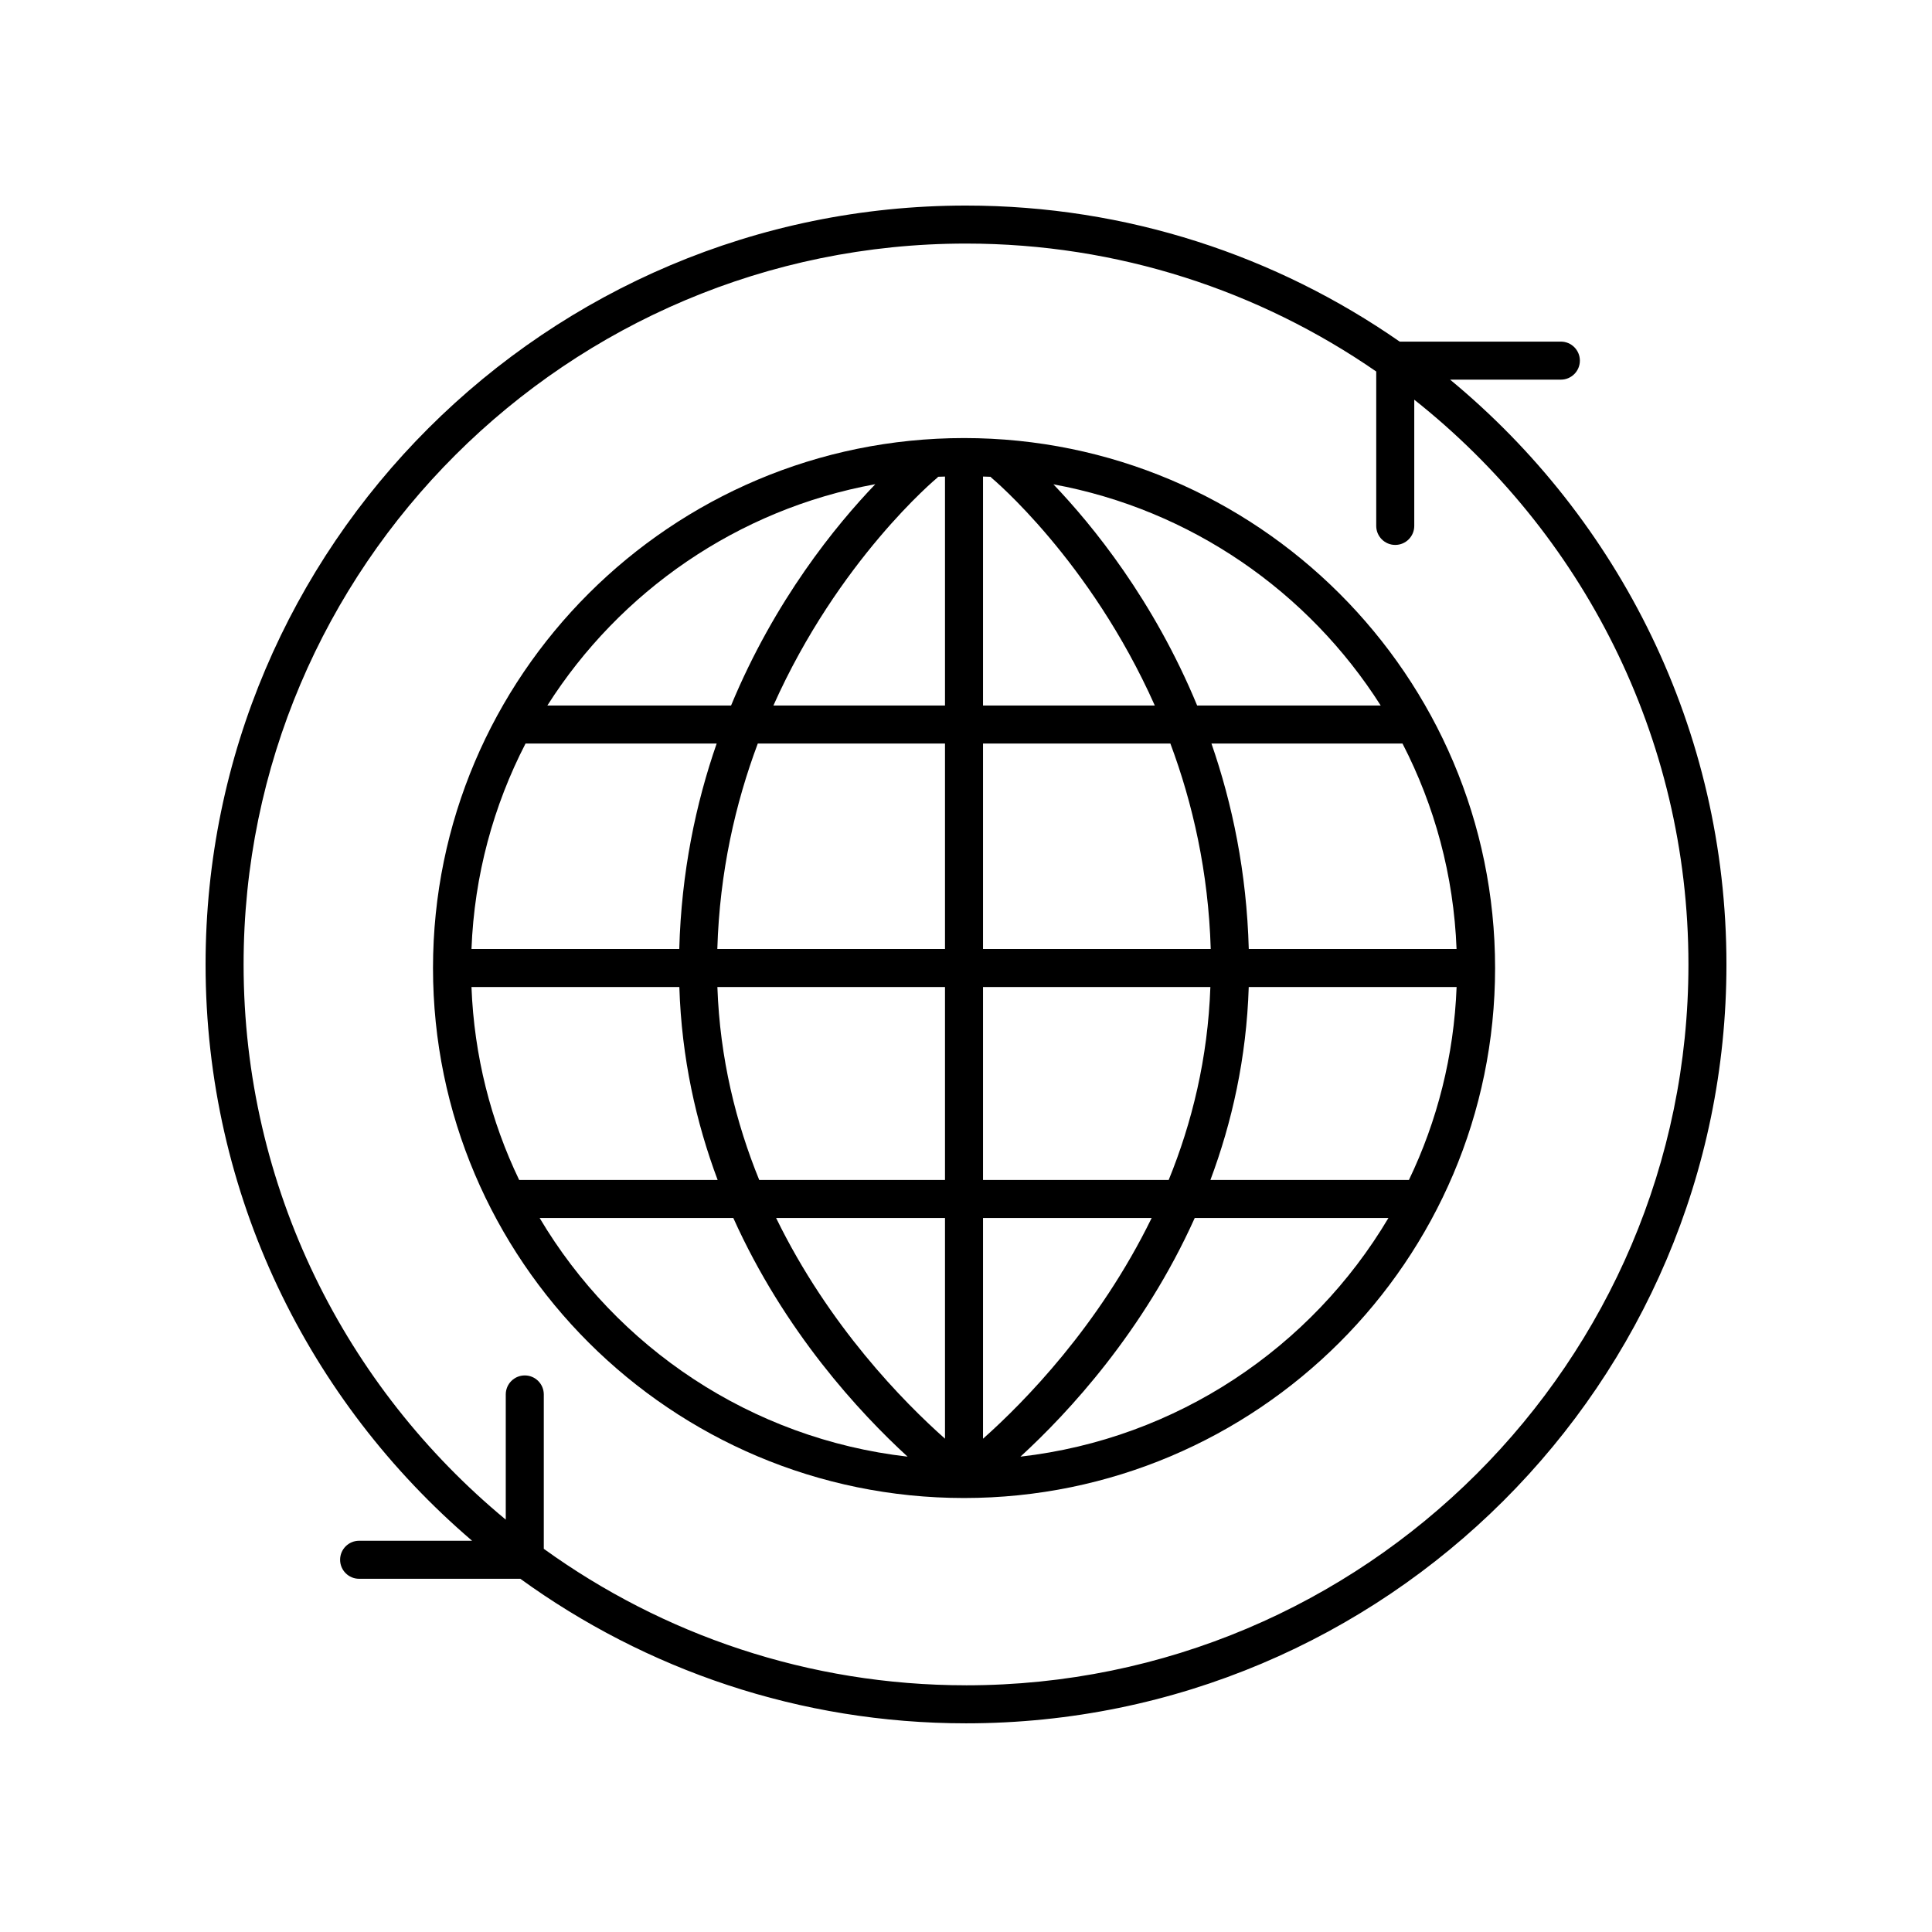
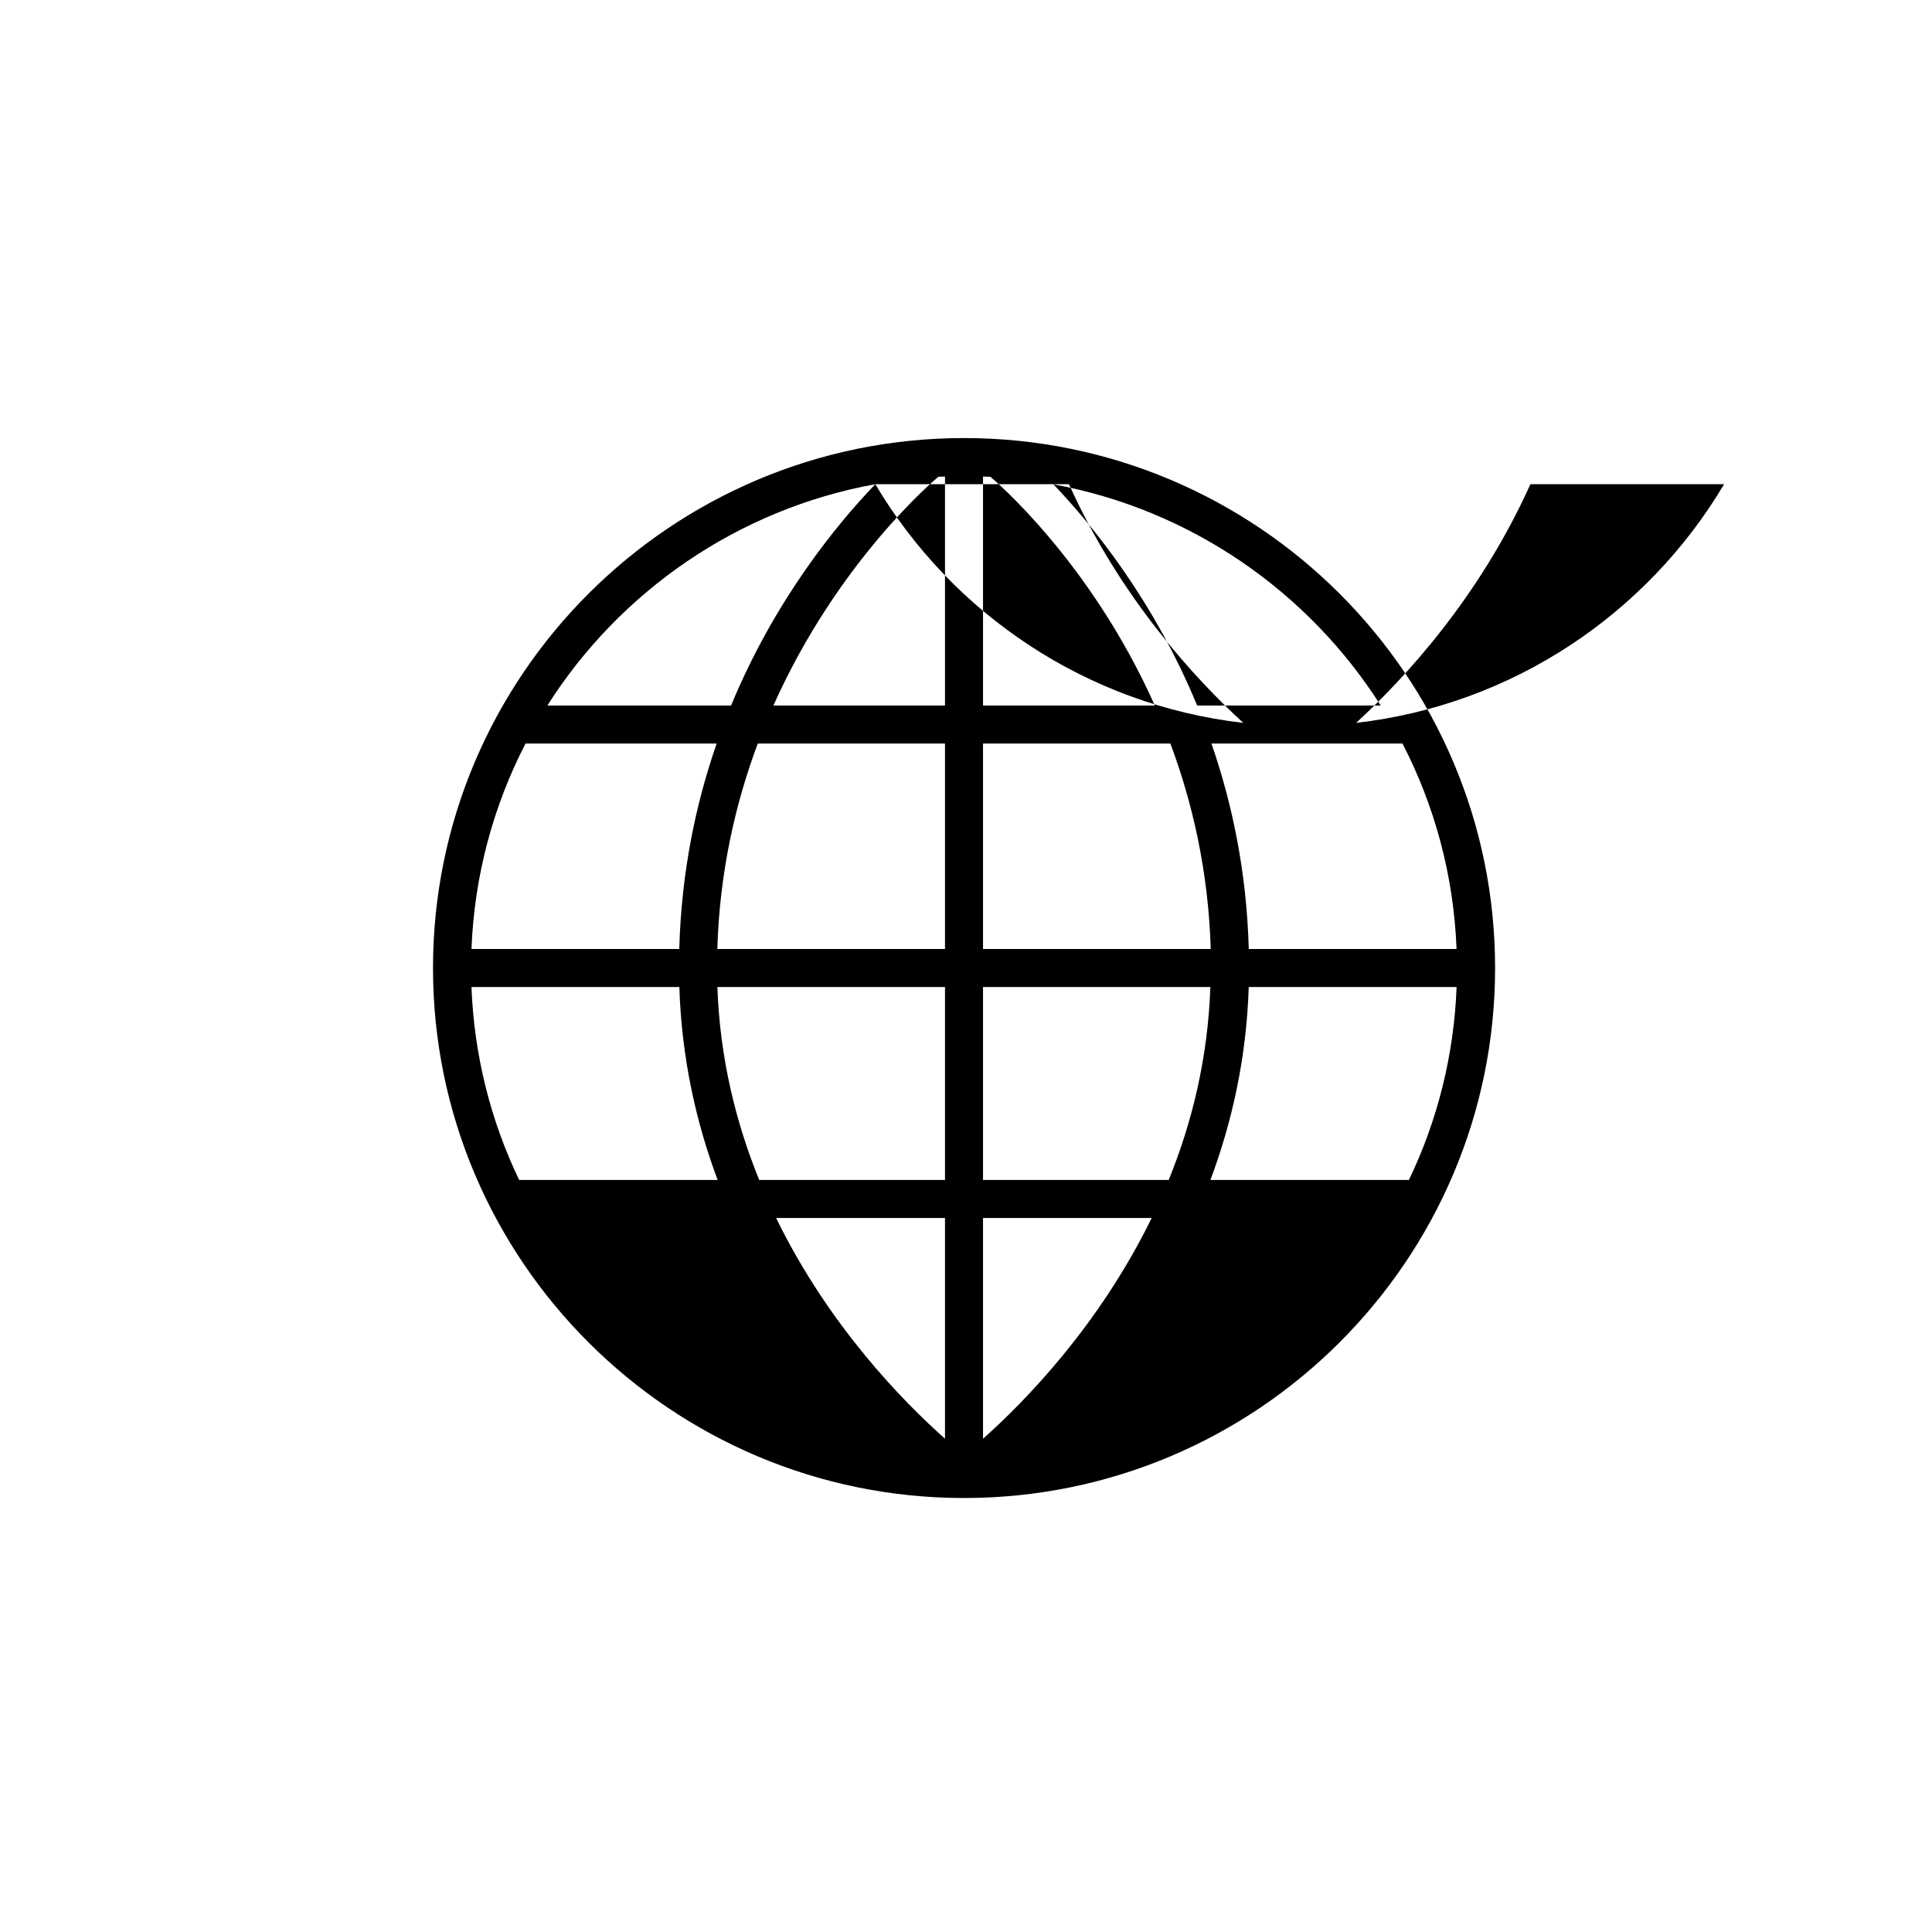
<svg xmlns="http://www.w3.org/2000/svg" fill="#000000" width="800px" height="800px" version="1.1" viewBox="144 144 512 512">
  <g>
-     <path d="m528.29 244.61h29.355c2.785 0 5.039-2.258 5.039-5.039s-2.254-5.039-5.039-5.039h-42.715c-32.625-22.695-72.234-36.055-114.93-36.055-111.12 0-201.52 90.219-201.52 201.11 0 61.062 27.449 115.81 70.629 152.73h-29.938c-2.785 0-5.039 2.258-5.039 5.039s2.254 5.039 5.039 5.039h42.723c33.215 24.062 74.016 38.305 118.11 38.305 111.12 0 201.52-90.219 201.52-201.11 0-62.297-28.531-118.06-73.234-154.98zm-128.29 346.01c-41.75 0-80.398-13.445-111.89-36.168v-40.91c0-2.781-2.254-5.039-5.039-5.039s-5.039 2.258-5.039 5.039v33.176c-42.41-35.07-69.477-88.008-69.477-147.13 0-105.34 85.883-191.04 191.45-191.04 40.352 0 77.805 12.555 108.71 33.906v40.918c0 2.781 2.254 5.039 5.039 5.039s5.039-2.258 5.039-5.039v-33.449c44.223 35.031 72.66 89.078 72.66 149.66 0 105.34-85.883 191.04-191.45 191.04z" />
-     <path d="m399.48 260.09c-77.598 0-140.73 63.008-140.73 140.45 0 77.445 63.133 140.45 140.72 140.45h0.004c77.602 0 140.74-63.008 140.74-140.45 0.008-77.438-63.125-140.45-140.73-140.45zm110.42 70.875h-48.645c-11.539-27.906-27.703-47.75-38.09-58.613 36.422 6.688 67.594 28.477 86.734 58.613zm7.477 125.74h-52.605c5.691-15.191 9.559-32.285 10.156-51.133h55.086c-0.699 18.25-5.148 35.547-12.637 51.133zm-248.43-51.133h55.086c0.594 18.848 4.457 35.941 10.152 51.133h-52.598c-7.492-15.586-11.941-32.883-12.641-51.133zm14.328-64.531h50.652c-5.535 15.93-9.359 34.133-9.914 54.457h-55.066c0.75-19.559 5.84-38.012 14.328-54.457zm109.16-70.477c0.074-0.059 0.105-0.152 0.176-0.215 0.605-0.031 1.219-0.031 1.824-0.055v60.672h-45.473c17.191-38.484 43.082-60.086 43.473-60.402zm14.25-0.008c0.387 0.316 26.207 21.922 43.348 60.406h-45.52v-60.672c0.672 0.023 1.34 0.031 2.004 0.066 0.07 0.062 0.098 0.145 0.168 0.199zm47.477 70.484c5.906 15.809 10.09 34.047 10.695 54.457h-60.344v-54.457zm-59.727 0v54.457h-60.336c0.605-20.41 4.801-38.648 10.727-54.457zm-60.32 64.531h60.32v51.133h-49.23c-6.152-15.098-10.43-32.219-11.09-51.133zm60.32 61.211v58.488c-10.922-9.699-30.773-29.824-44.754-58.488zm10.078 58.492v-58.492h44.688c-13.965 28.605-33.766 48.789-44.688 58.492zm0-68.57v-51.133h60.25c-0.664 18.902-4.891 36.031-11.047 51.133zm70.426-61.207c-0.555-20.324-4.367-38.527-9.891-54.457h50.629c8.488 16.445 13.578 34.898 14.328 54.457zm-98.973-123.18c-10.414 10.863-26.648 30.711-38.223 58.648h-48.684c19.176-30.195 50.41-52.004 86.906-58.648zm-88.957 194.46h51.328c13.516 30.062 33.473 51.594 46.184 63.25-41.504-4.746-77.148-28.957-97.512-63.25zm127.42 63.25c12.711-11.656 32.668-33.191 46.188-63.25h51.332c-20.363 34.293-56.008 58.504-97.52 63.25z" />
+     <path d="m399.48 260.09c-77.598 0-140.73 63.008-140.73 140.45 0 77.445 63.133 140.45 140.72 140.45h0.004c77.602 0 140.74-63.008 140.74-140.45 0.008-77.438-63.125-140.45-140.73-140.45zm110.42 70.875h-48.645c-11.539-27.906-27.703-47.75-38.09-58.613 36.422 6.688 67.594 28.477 86.734 58.613zm7.477 125.74h-52.605c5.691-15.191 9.559-32.285 10.156-51.133h55.086c-0.699 18.25-5.148 35.547-12.637 51.133zm-248.43-51.133h55.086c0.594 18.848 4.457 35.941 10.152 51.133h-52.598c-7.492-15.586-11.941-32.883-12.641-51.133zm14.328-64.531h50.652c-5.535 15.93-9.359 34.133-9.914 54.457h-55.066c0.75-19.559 5.84-38.012 14.328-54.457zm109.16-70.477c0.074-0.059 0.105-0.152 0.176-0.215 0.605-0.031 1.219-0.031 1.824-0.055v60.672h-45.473c17.191-38.484 43.082-60.086 43.473-60.402zm14.25-0.008c0.387 0.316 26.207 21.922 43.348 60.406h-45.52v-60.672c0.672 0.023 1.34 0.031 2.004 0.066 0.07 0.062 0.098 0.145 0.168 0.199zm47.477 70.484c5.906 15.809 10.09 34.047 10.695 54.457h-60.344v-54.457zm-59.727 0v54.457h-60.336c0.605-20.41 4.801-38.648 10.727-54.457zm-60.32 64.531h60.32v51.133h-49.23c-6.152-15.098-10.43-32.219-11.09-51.133zm60.32 61.211v58.488c-10.922-9.699-30.773-29.824-44.754-58.488zm10.078 58.492v-58.492h44.688c-13.965 28.605-33.766 48.789-44.688 58.492zm0-68.57v-51.133h60.25c-0.664 18.902-4.891 36.031-11.047 51.133zm70.426-61.207c-0.555-20.324-4.367-38.527-9.891-54.457h50.629c8.488 16.445 13.578 34.898 14.328 54.457zm-98.973-123.18c-10.414 10.863-26.648 30.711-38.223 58.648h-48.684c19.176-30.195 50.41-52.004 86.906-58.648zh51.328c13.516 30.062 33.473 51.594 46.184 63.25-41.504-4.746-77.148-28.957-97.512-63.25zm127.42 63.25c12.711-11.656 32.668-33.191 46.188-63.25h51.332c-20.363 34.293-56.008 58.504-97.52 63.25z" />
  </g>
</svg>